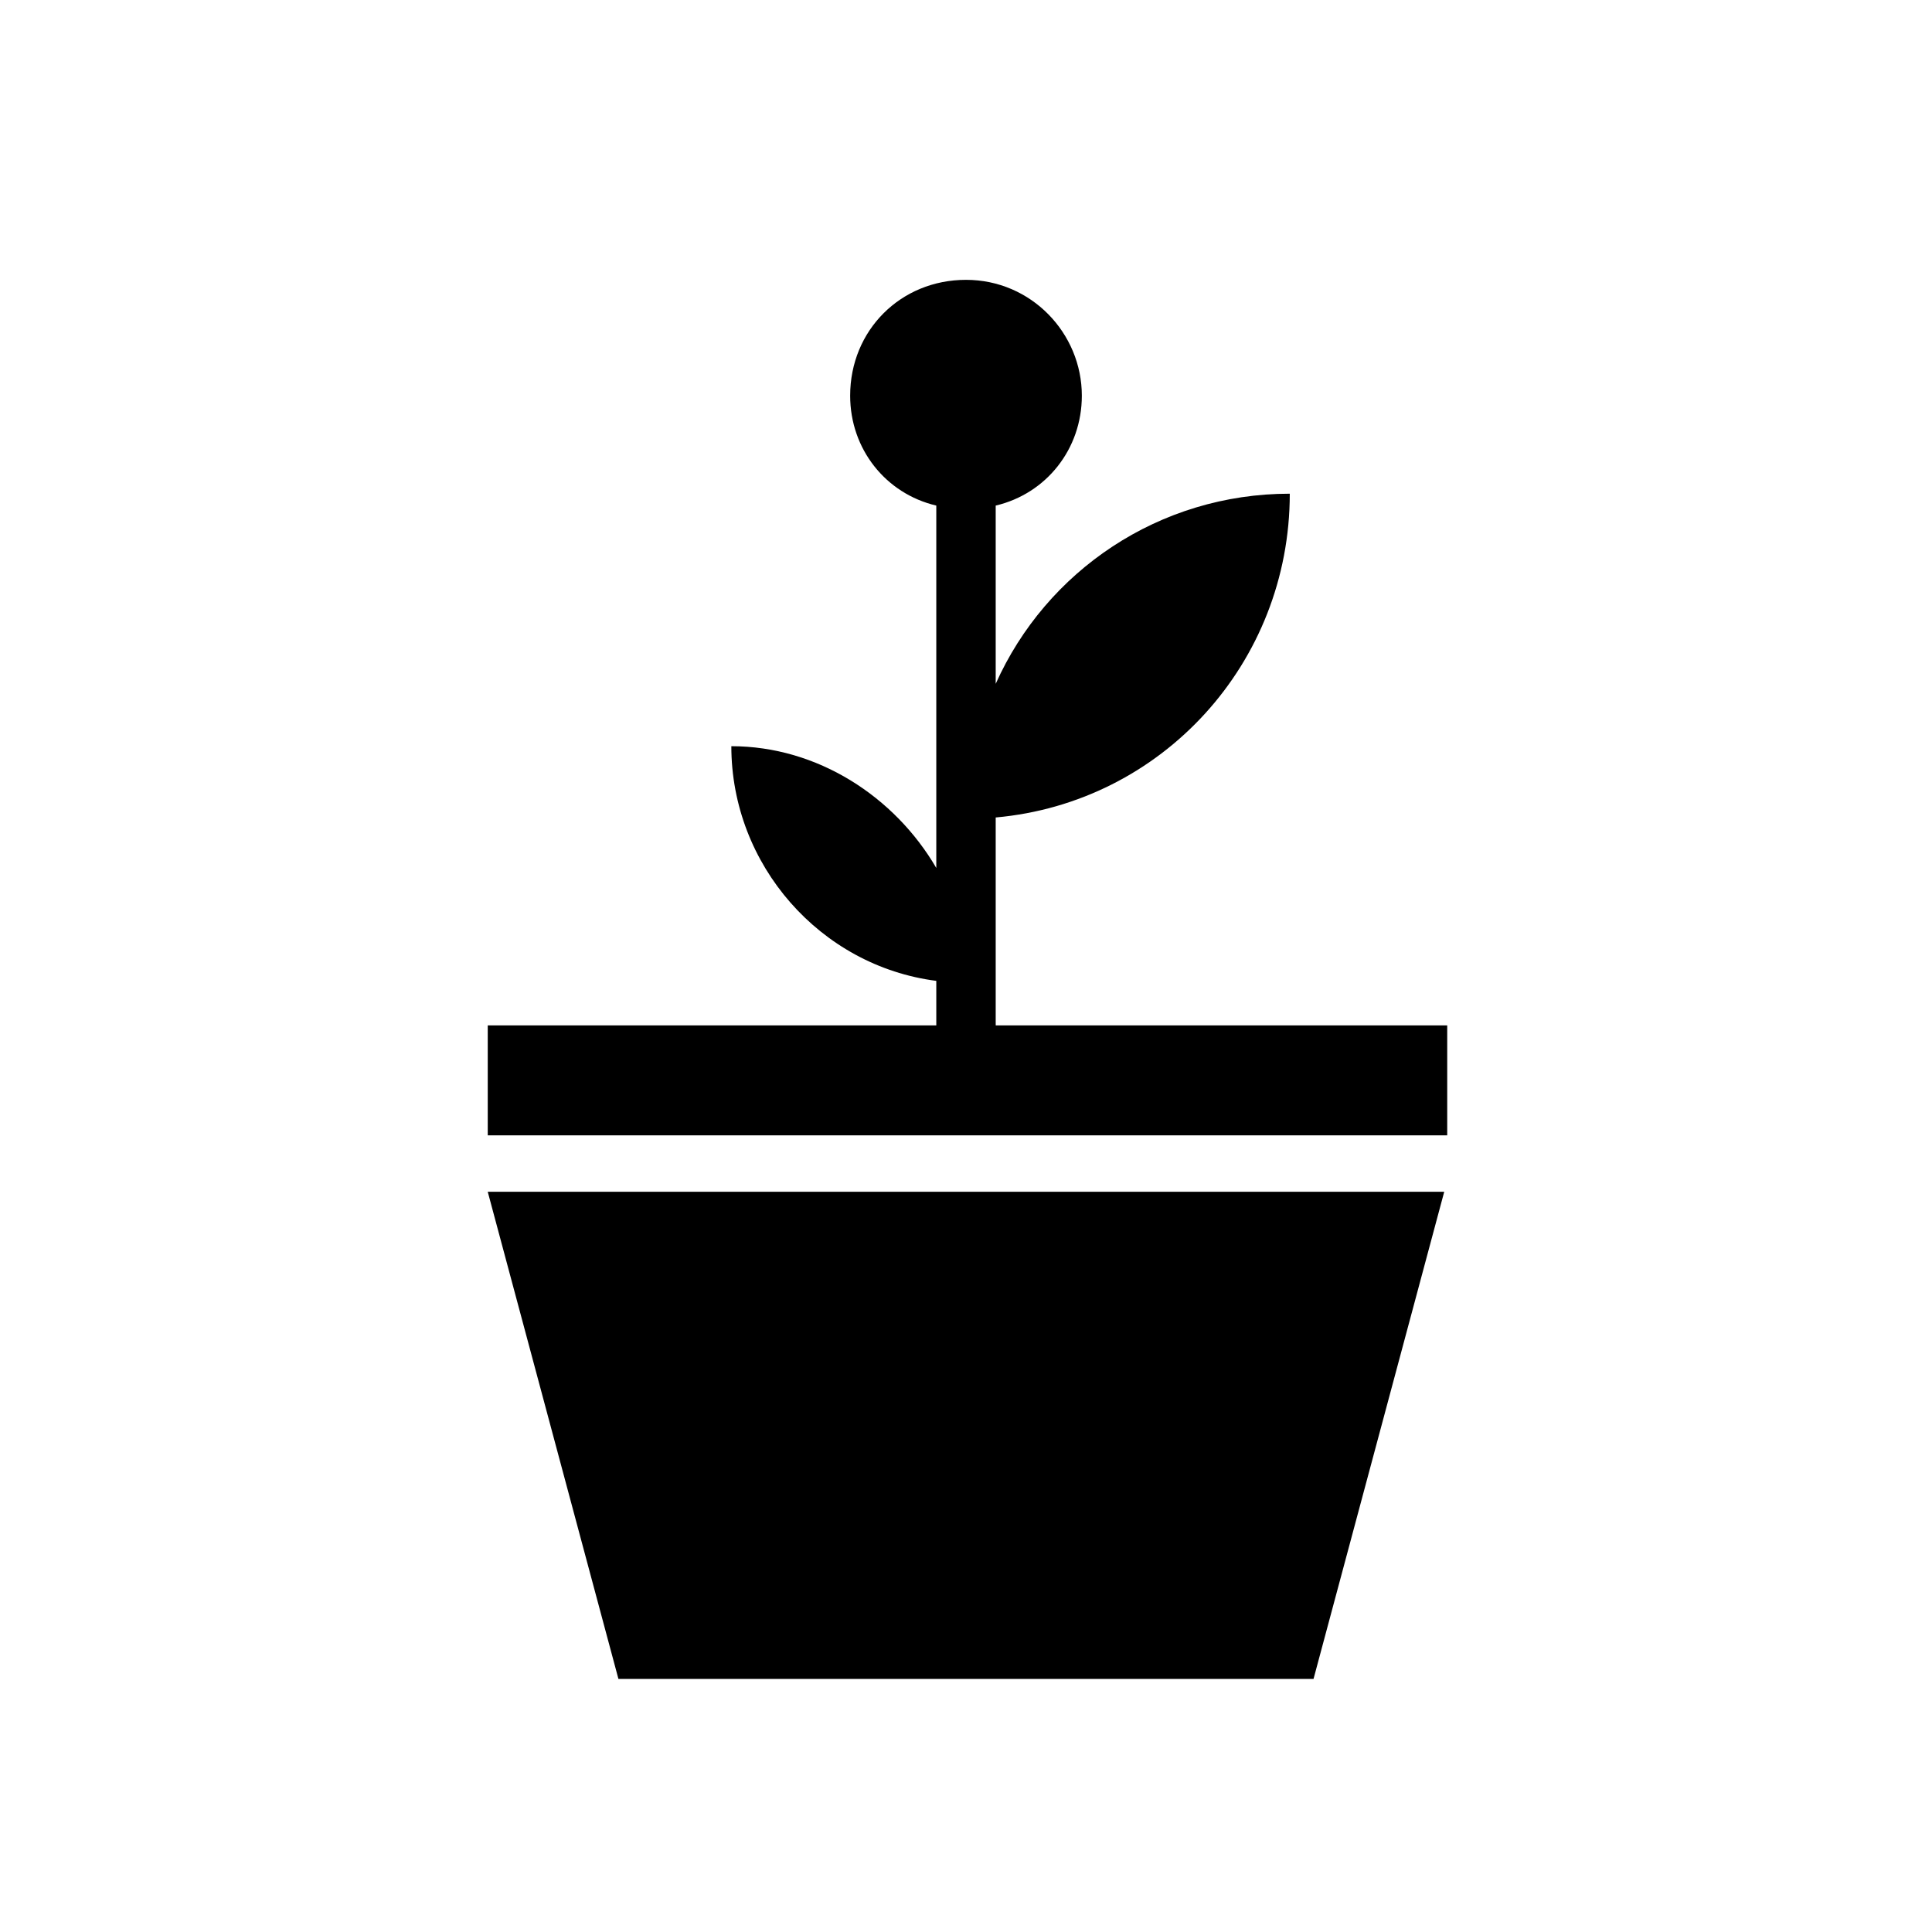
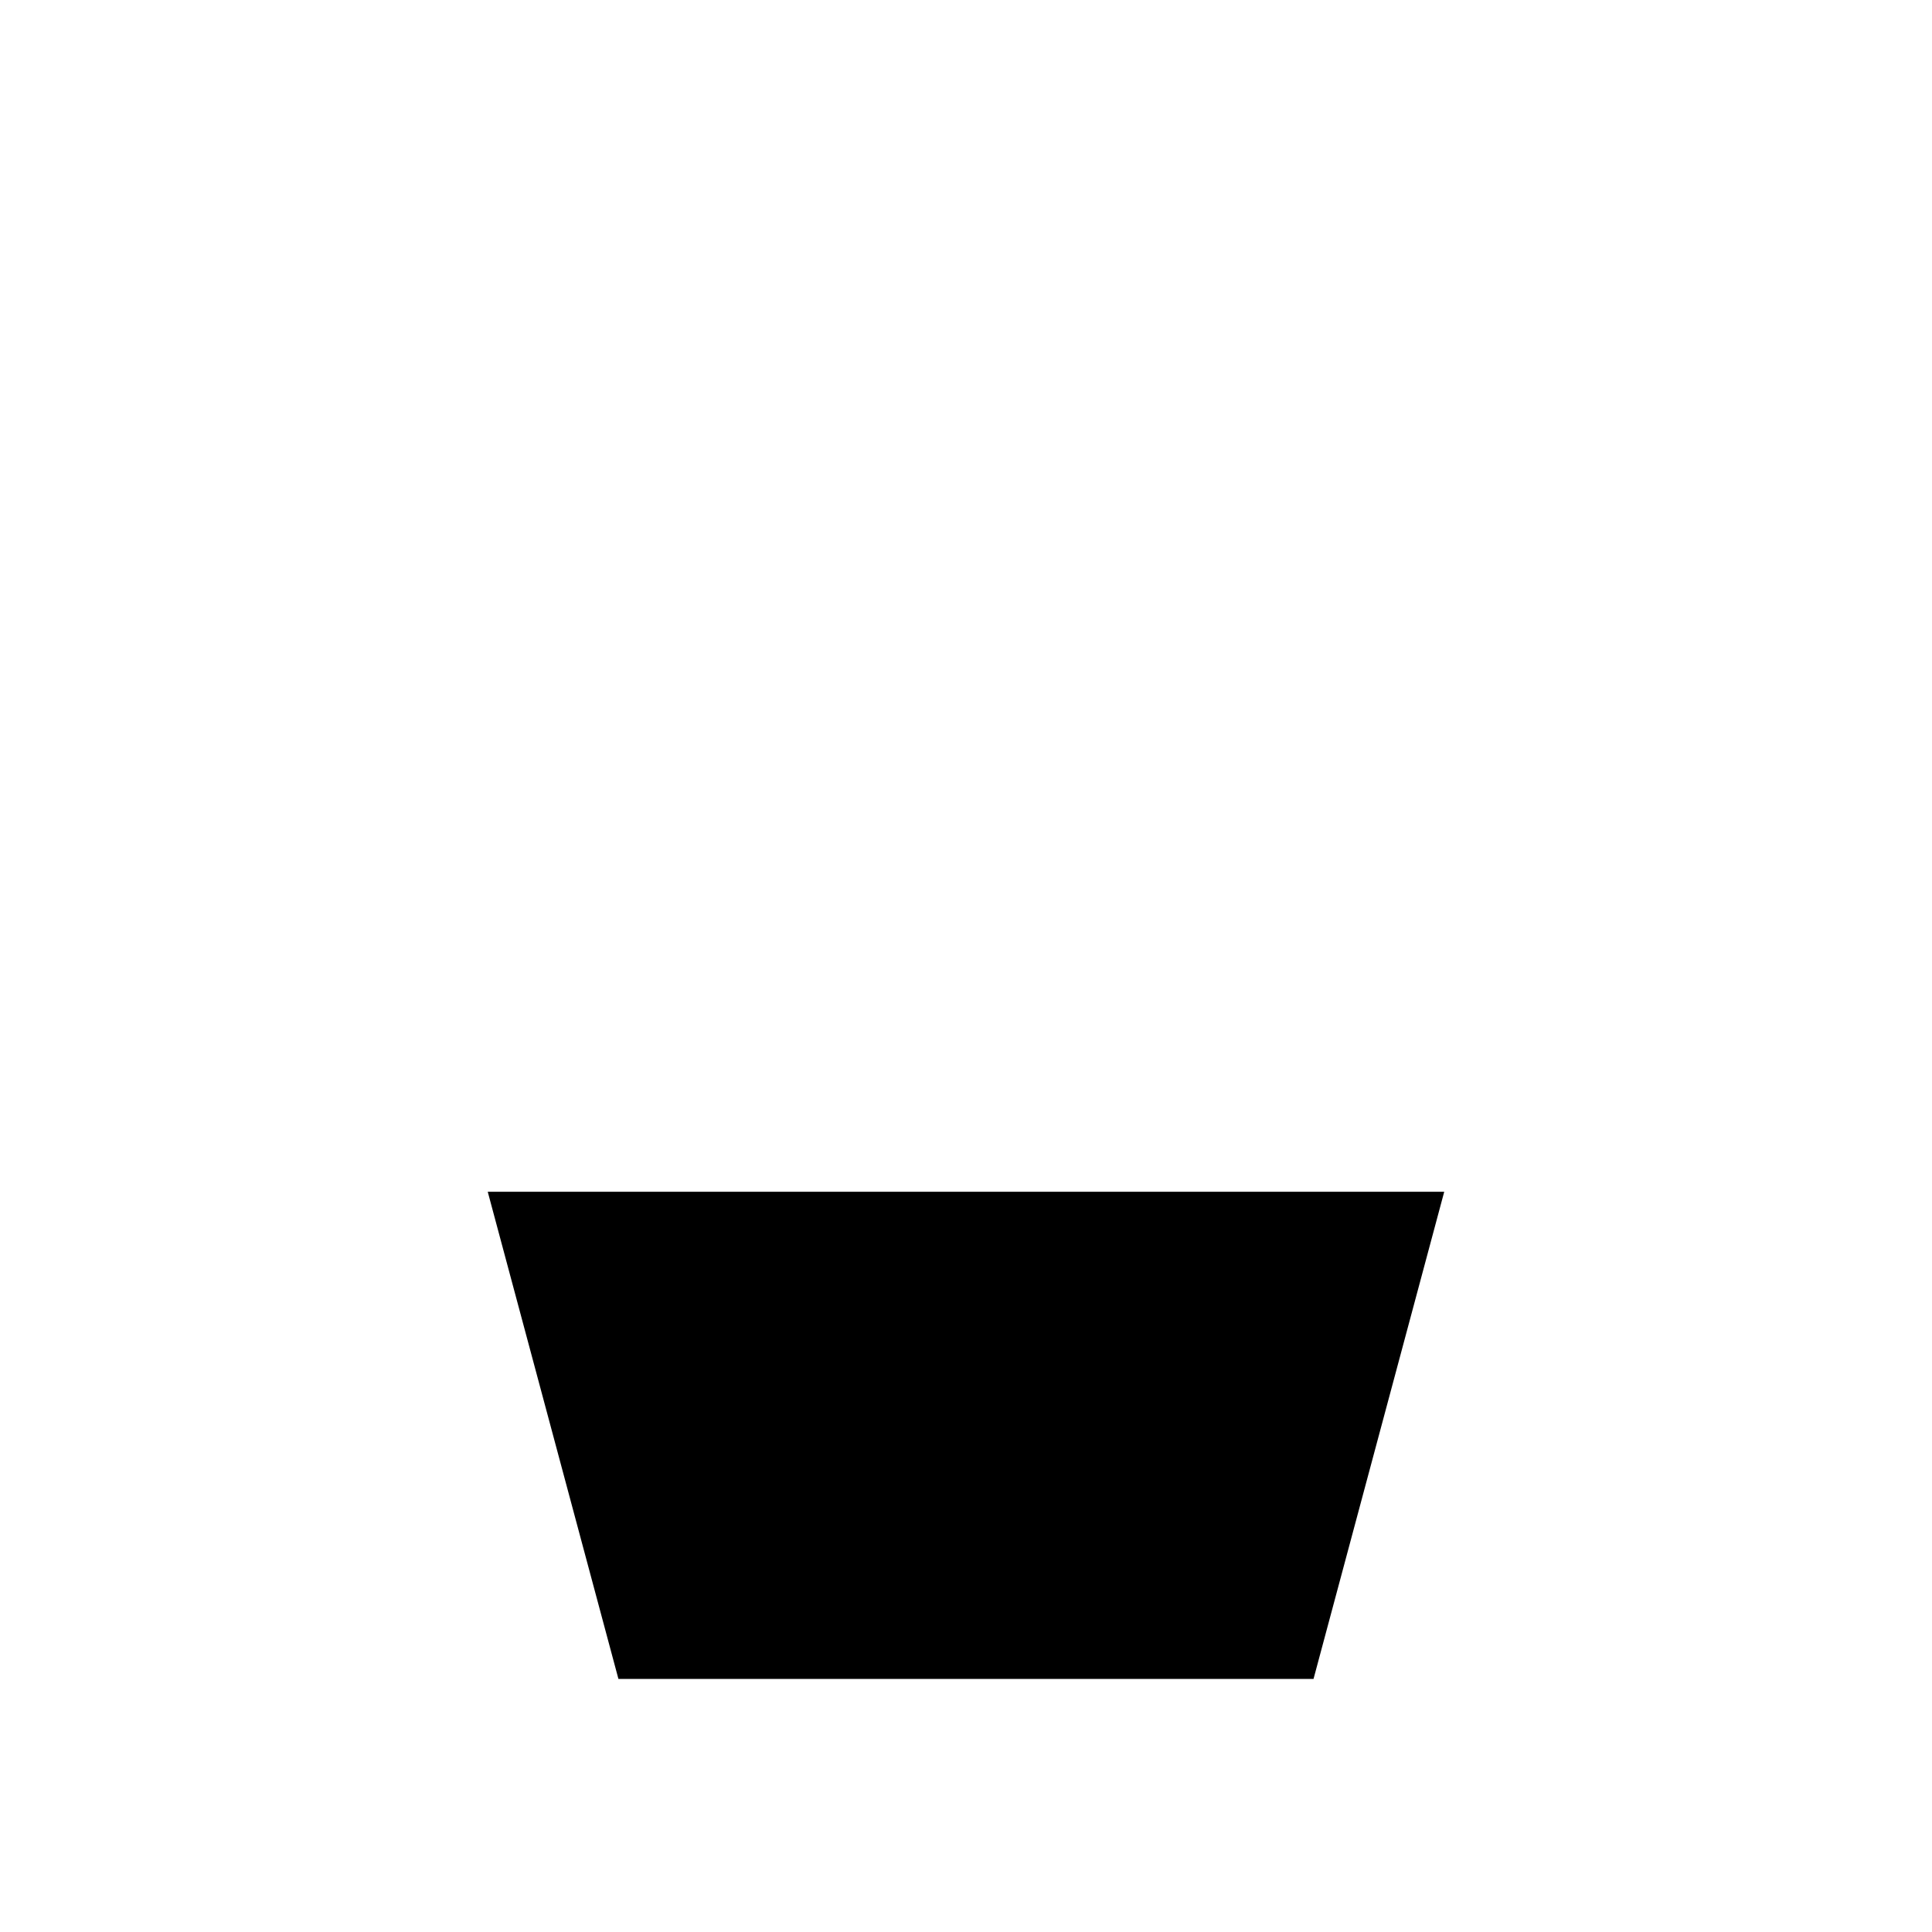
<svg xmlns="http://www.w3.org/2000/svg" fill="#000000" width="800px" height="800px" version="1.1" viewBox="144 144 512 512">
  <g>
    <path d="m307.89 588.93h184.21l34.637-129.1h-253.48z" />
-     <path d="m407.87 414.96v-54.32c44.082-3.938 77.934-40.934 77.934-85.805-34.637 0-64.551 20.469-77.934 50.383v-46.445-0.789c13.383-3.148 22.828-14.957 22.828-29.125 0-16.531-13.383-30.699-30.699-30.699-17.32 0-30.699 13.383-30.699 30.699 0 14.168 9.445 25.977 22.828 29.125v0.789 95.25c-11.02-18.895-31.488-32.273-54.316-32.273 0 31.488 23.617 58.254 54.316 62.188v11.809h-118.87v29.125h254.27v-29.125h-119.65z" />
  </g>
</svg>